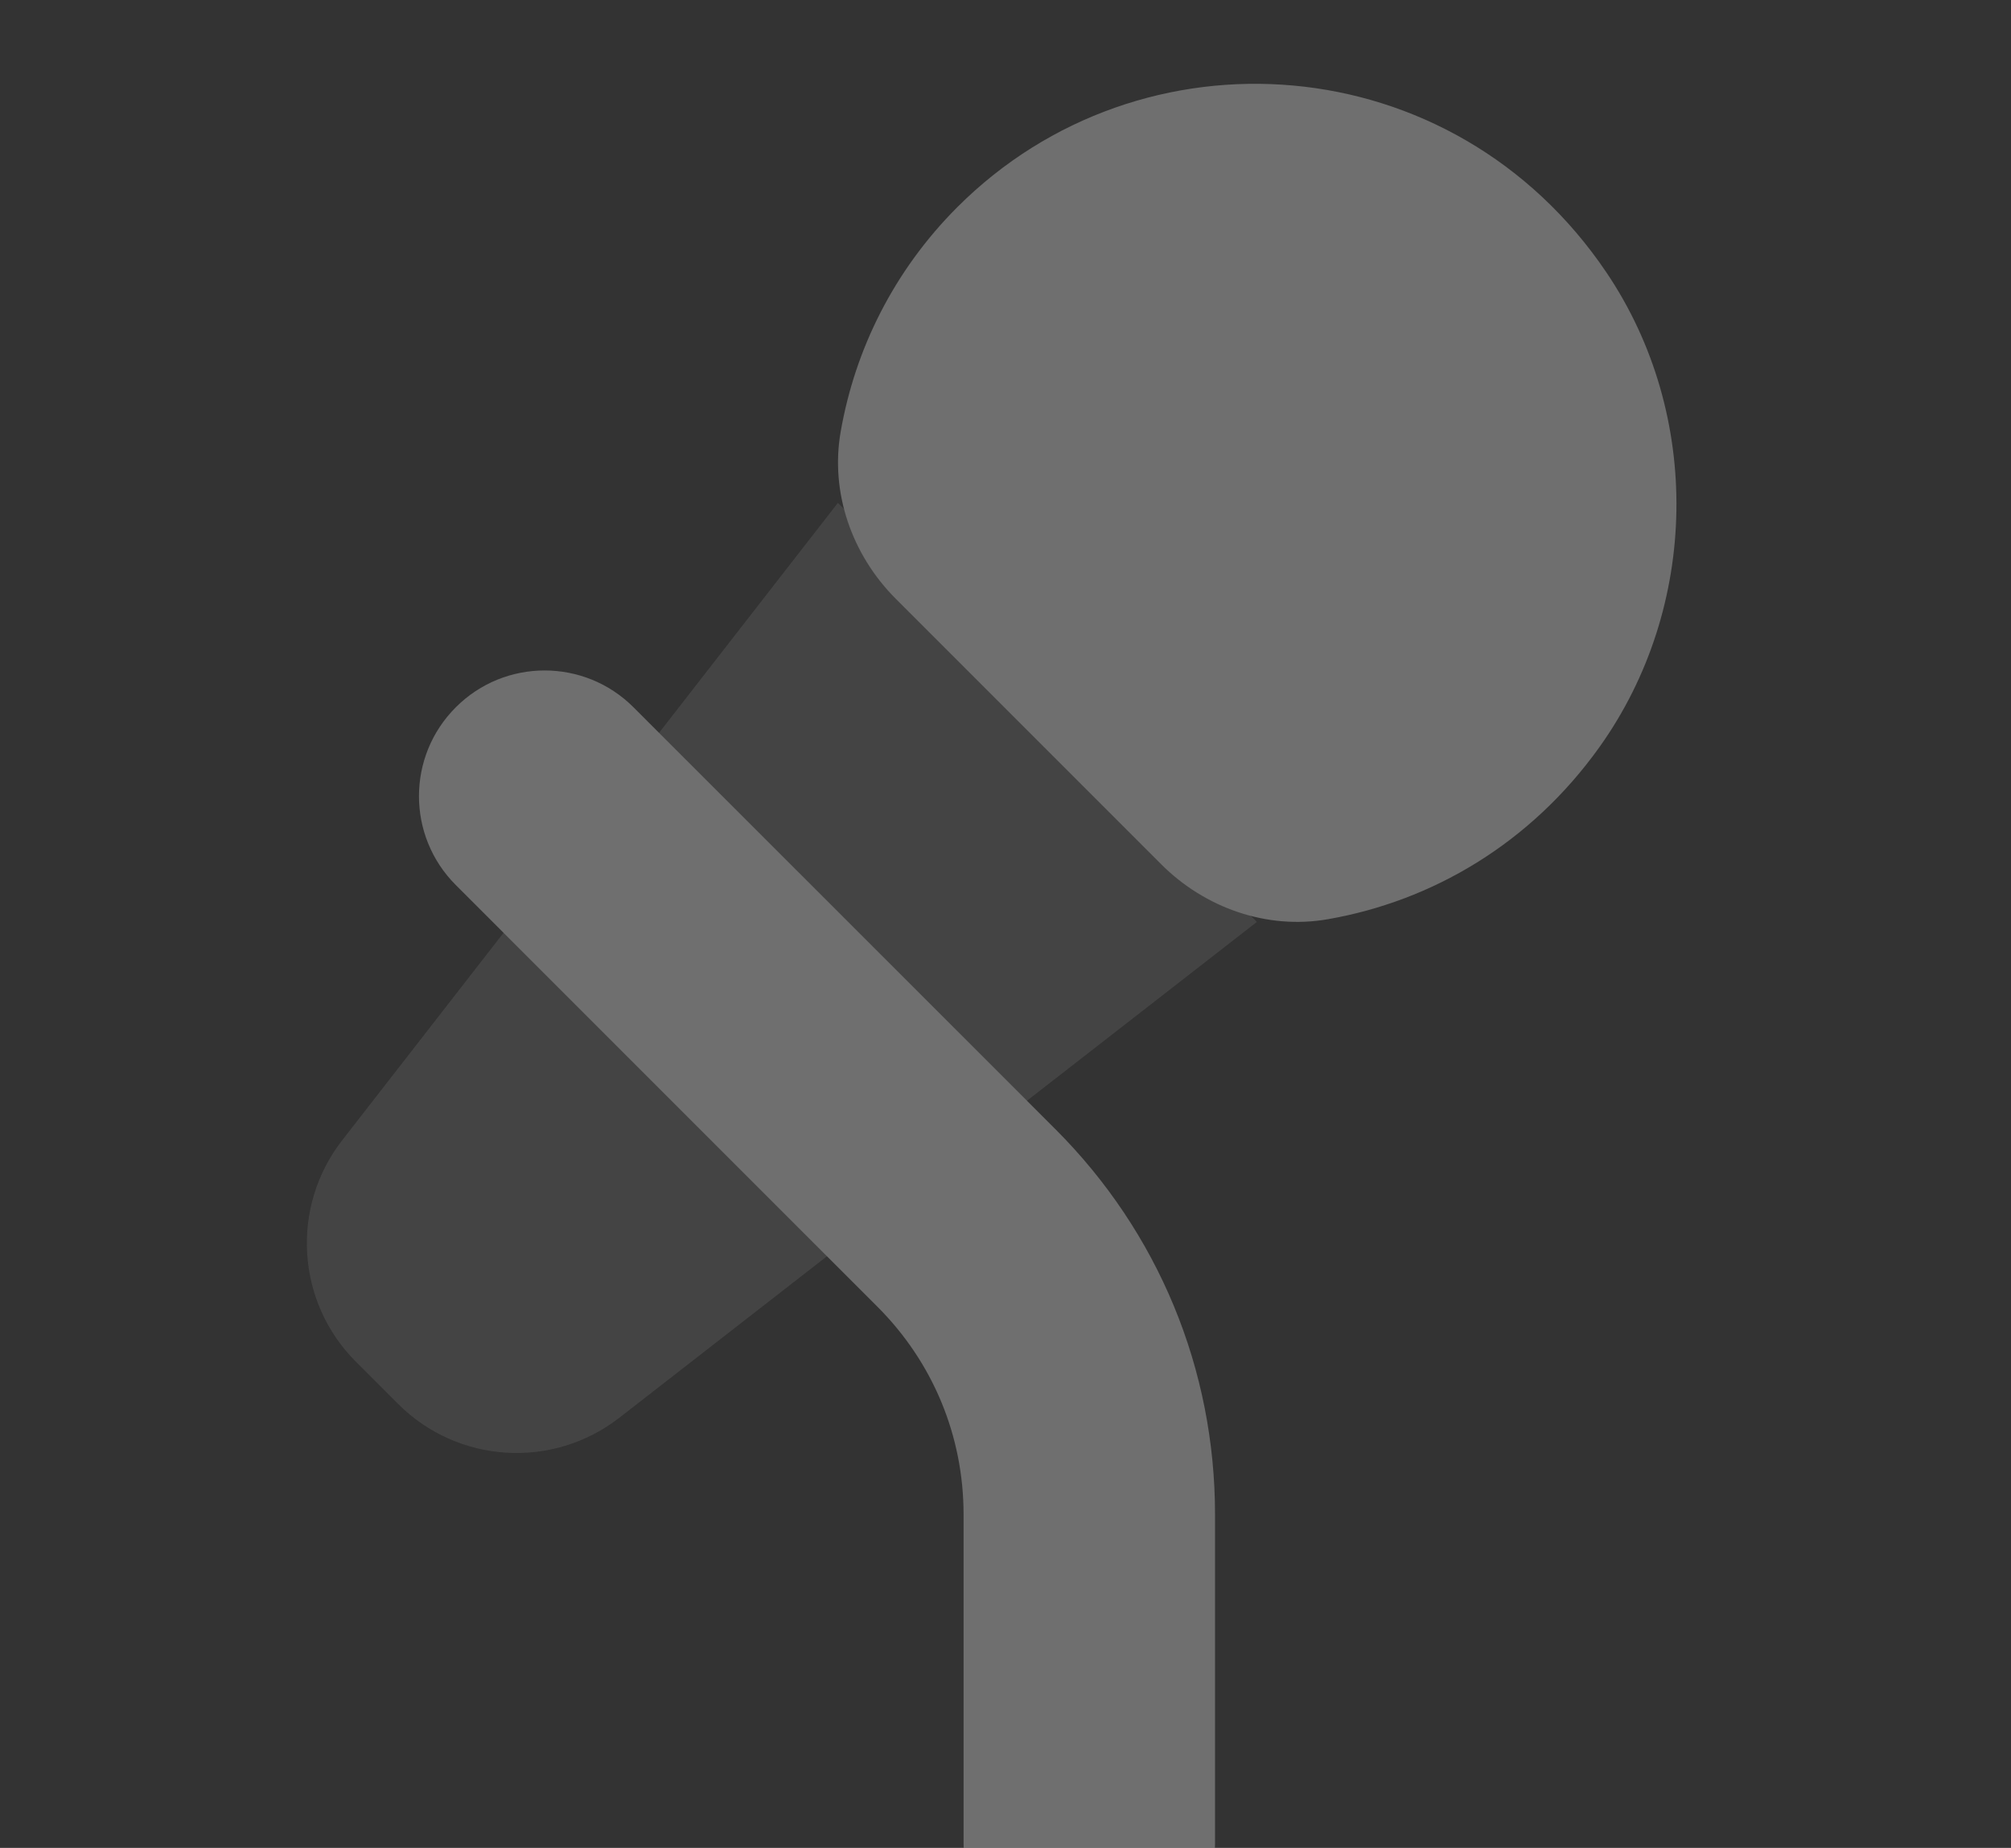
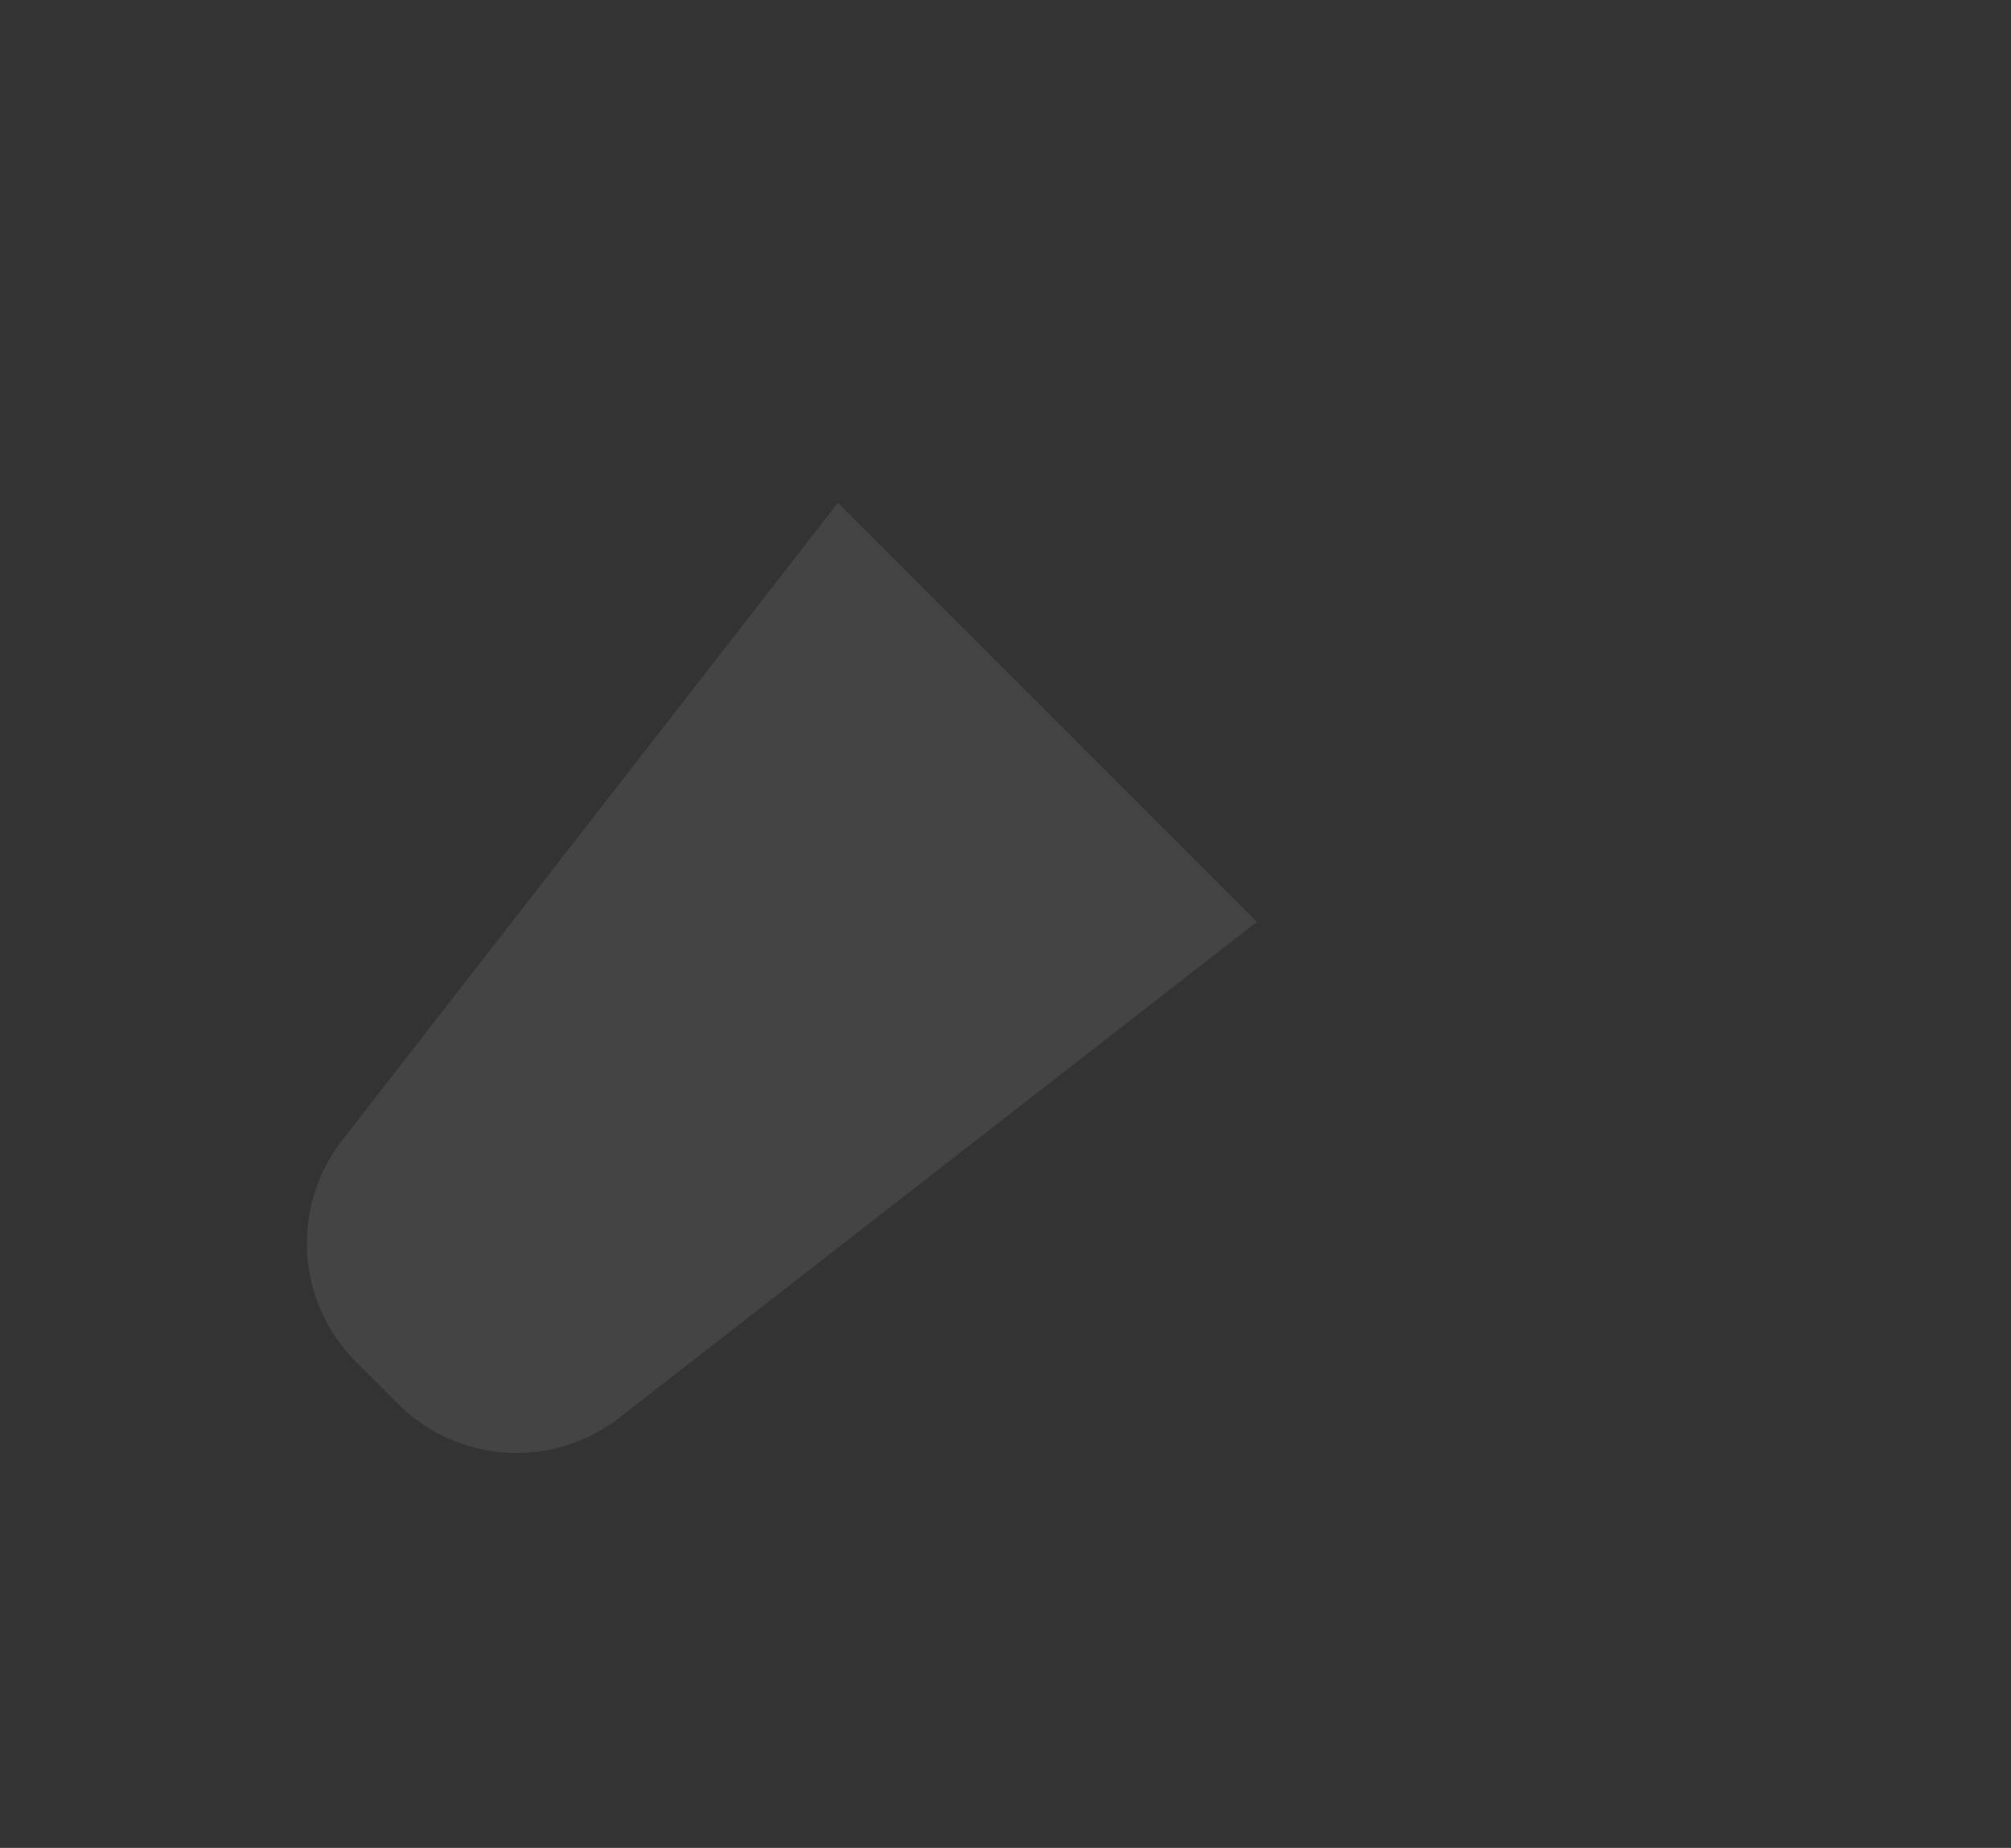
<svg xmlns="http://www.w3.org/2000/svg" width="160" height="147" viewBox="0 0 160 147" fill="none">
  <rect x="0" y="0" width="160" height="147" fill="#333333" stroke="none" />
  <g opacity="0.3">
-     <path d="M105.648 73.124C113.921 71.684 121.761 67.124 127.261 59.425C135.195 48.311 135.455 32.998 127.815 21.678C115.601 3.578 90.801 1.851 76.174 16.471C71.121 21.524 68.028 27.791 66.888 34.331C66.034 39.184 67.781 44.138 71.261 47.624L92.381 68.745C95.861 72.231 100.808 73.971 105.648 73.124L105.648 73.124Z" fill="#FAFAFA" />
    <path opacity="0.3" d="M66.665 40.005L27.225 90.712C23.098 96.018 23.565 103.572 28.318 108.325L31.672 111.678C36.425 116.432 43.978 116.905 49.285 112.772L99.998 73.338L66.665 40.005Z" fill="#FAFAFA" />
-     <path d="M86.664 156.671C81.137 156.671 76.664 152.191 76.664 146.671V120.478C76.664 114.245 74.237 108.385 69.831 103.971L36.264 70.405C32.357 66.498 32.357 60.171 36.264 56.265C40.164 52.358 46.497 52.358 50.404 56.265L83.977 89.831C92.164 98.025 96.671 108.905 96.671 120.478V146.671C96.664 152.191 92.191 156.671 86.664 156.671H86.664Z" fill="#FAFAFA" />
  </g>
</svg>